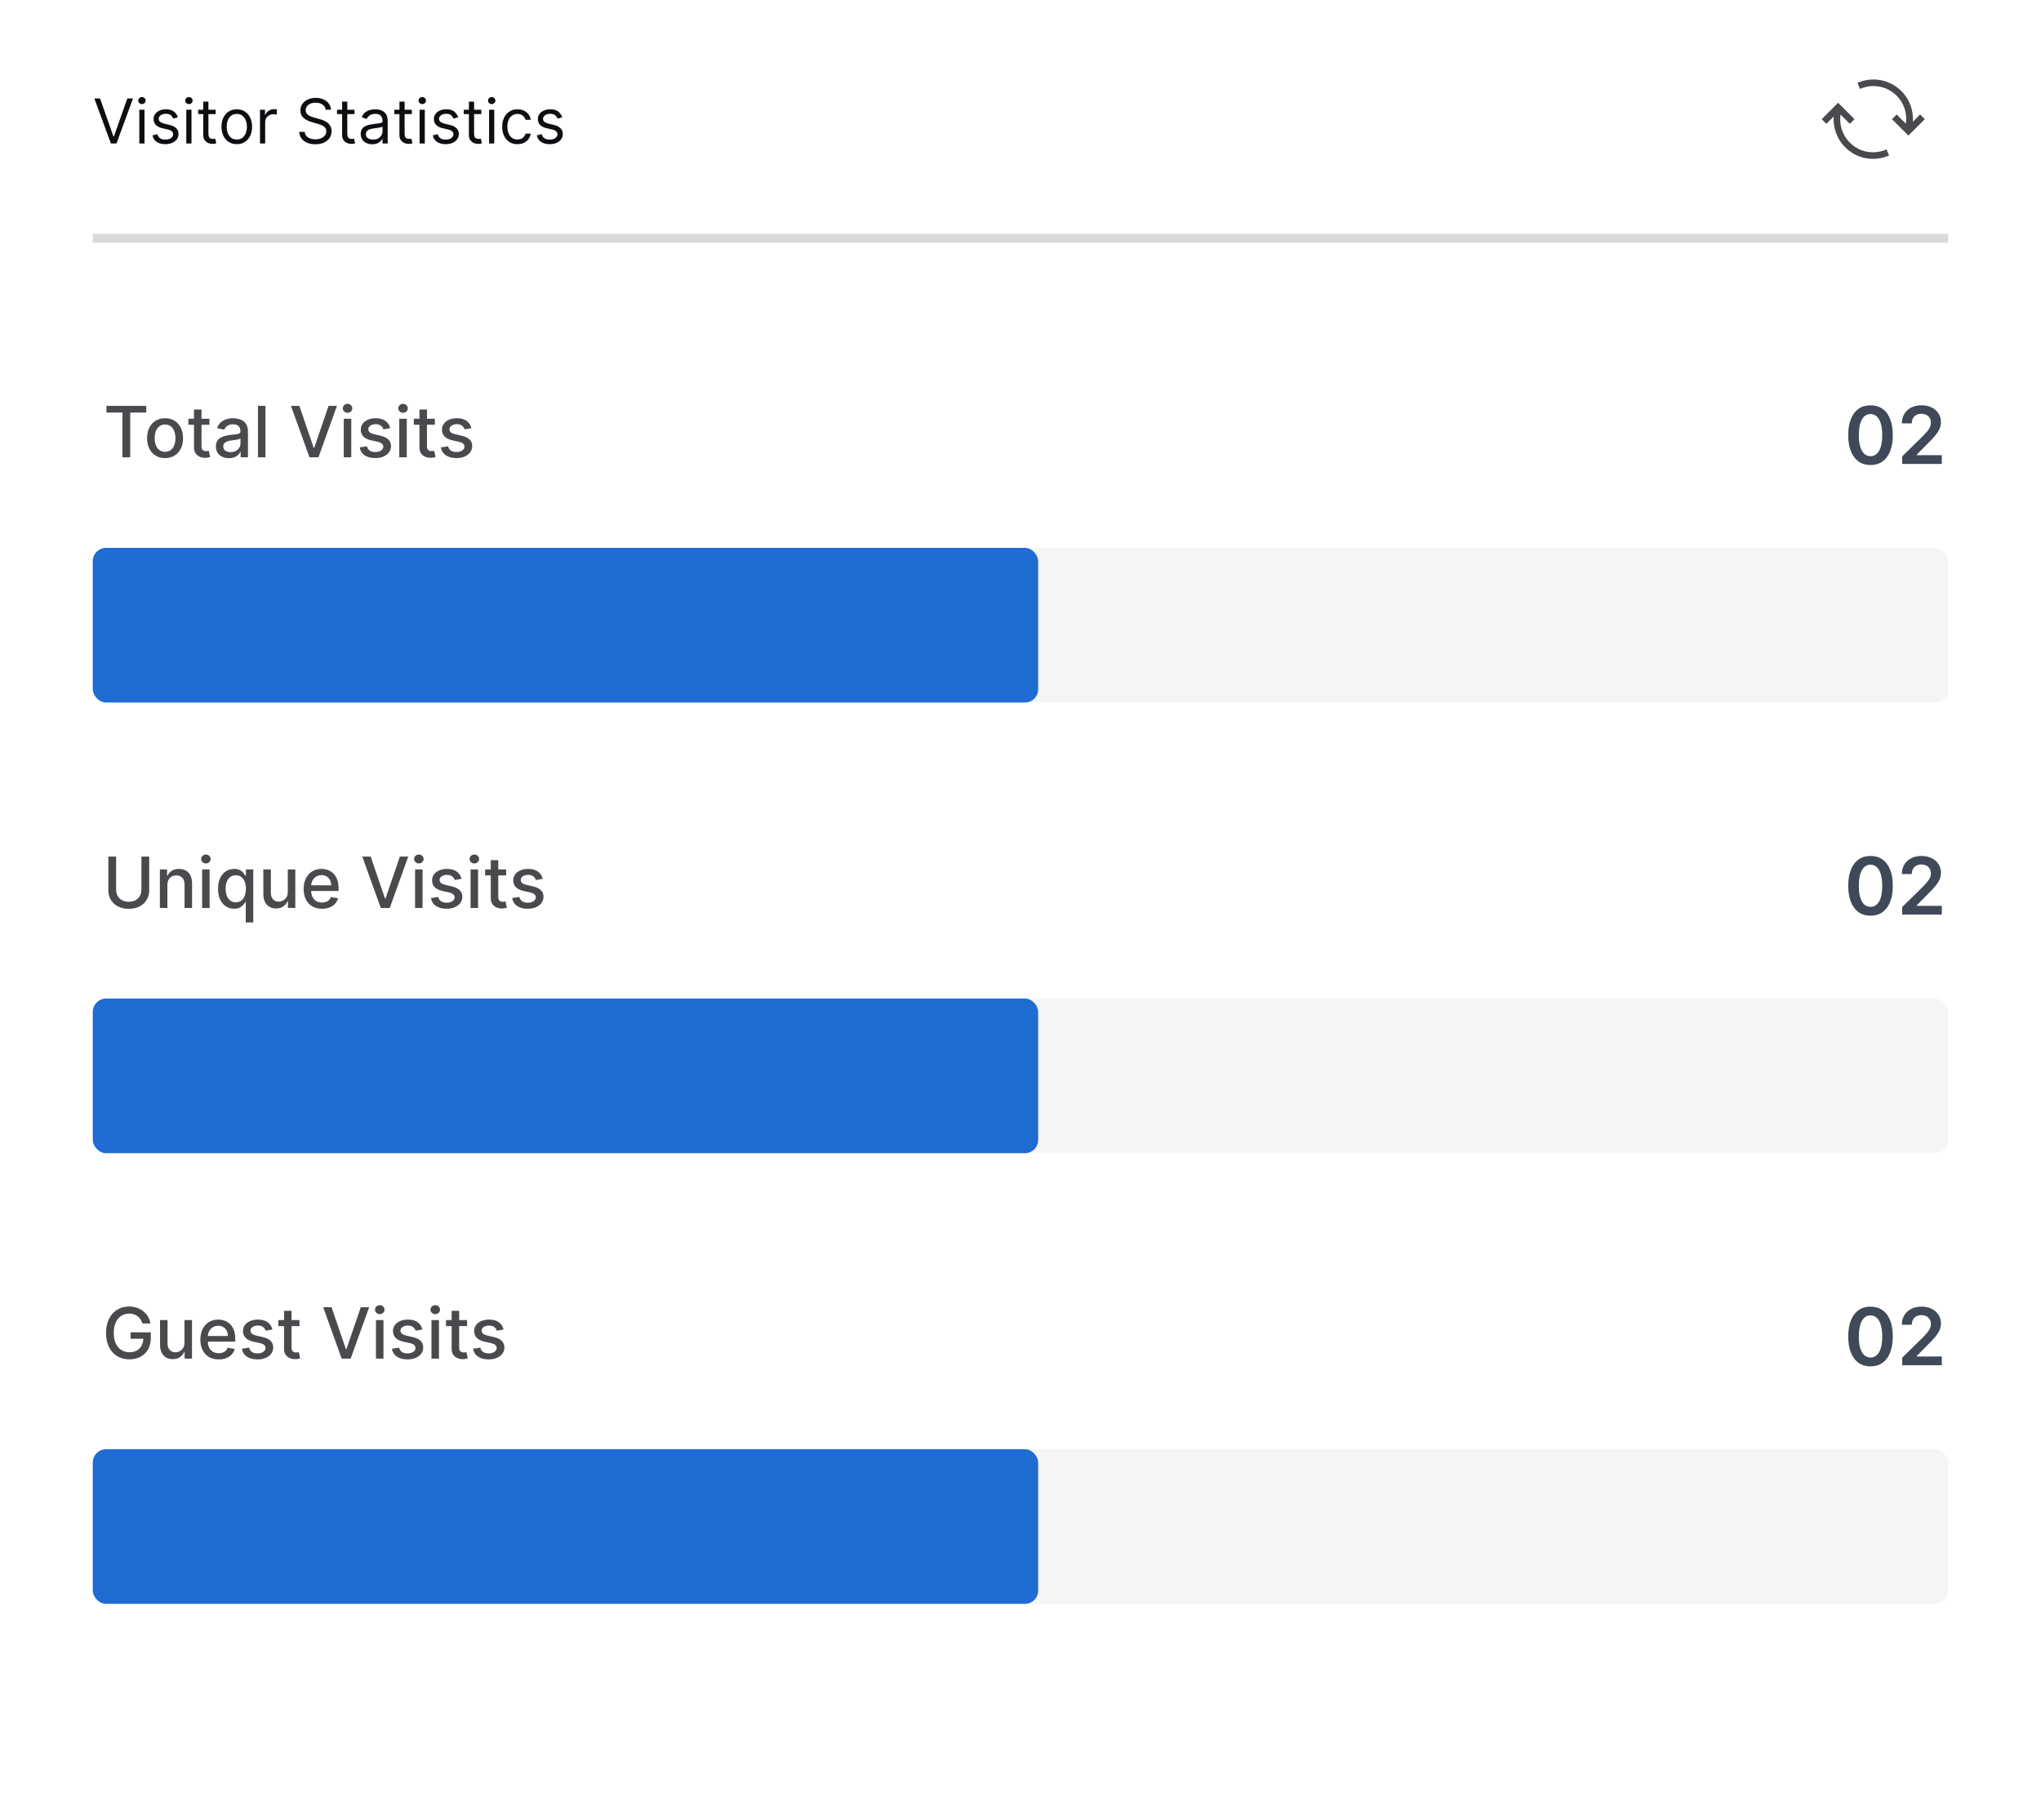
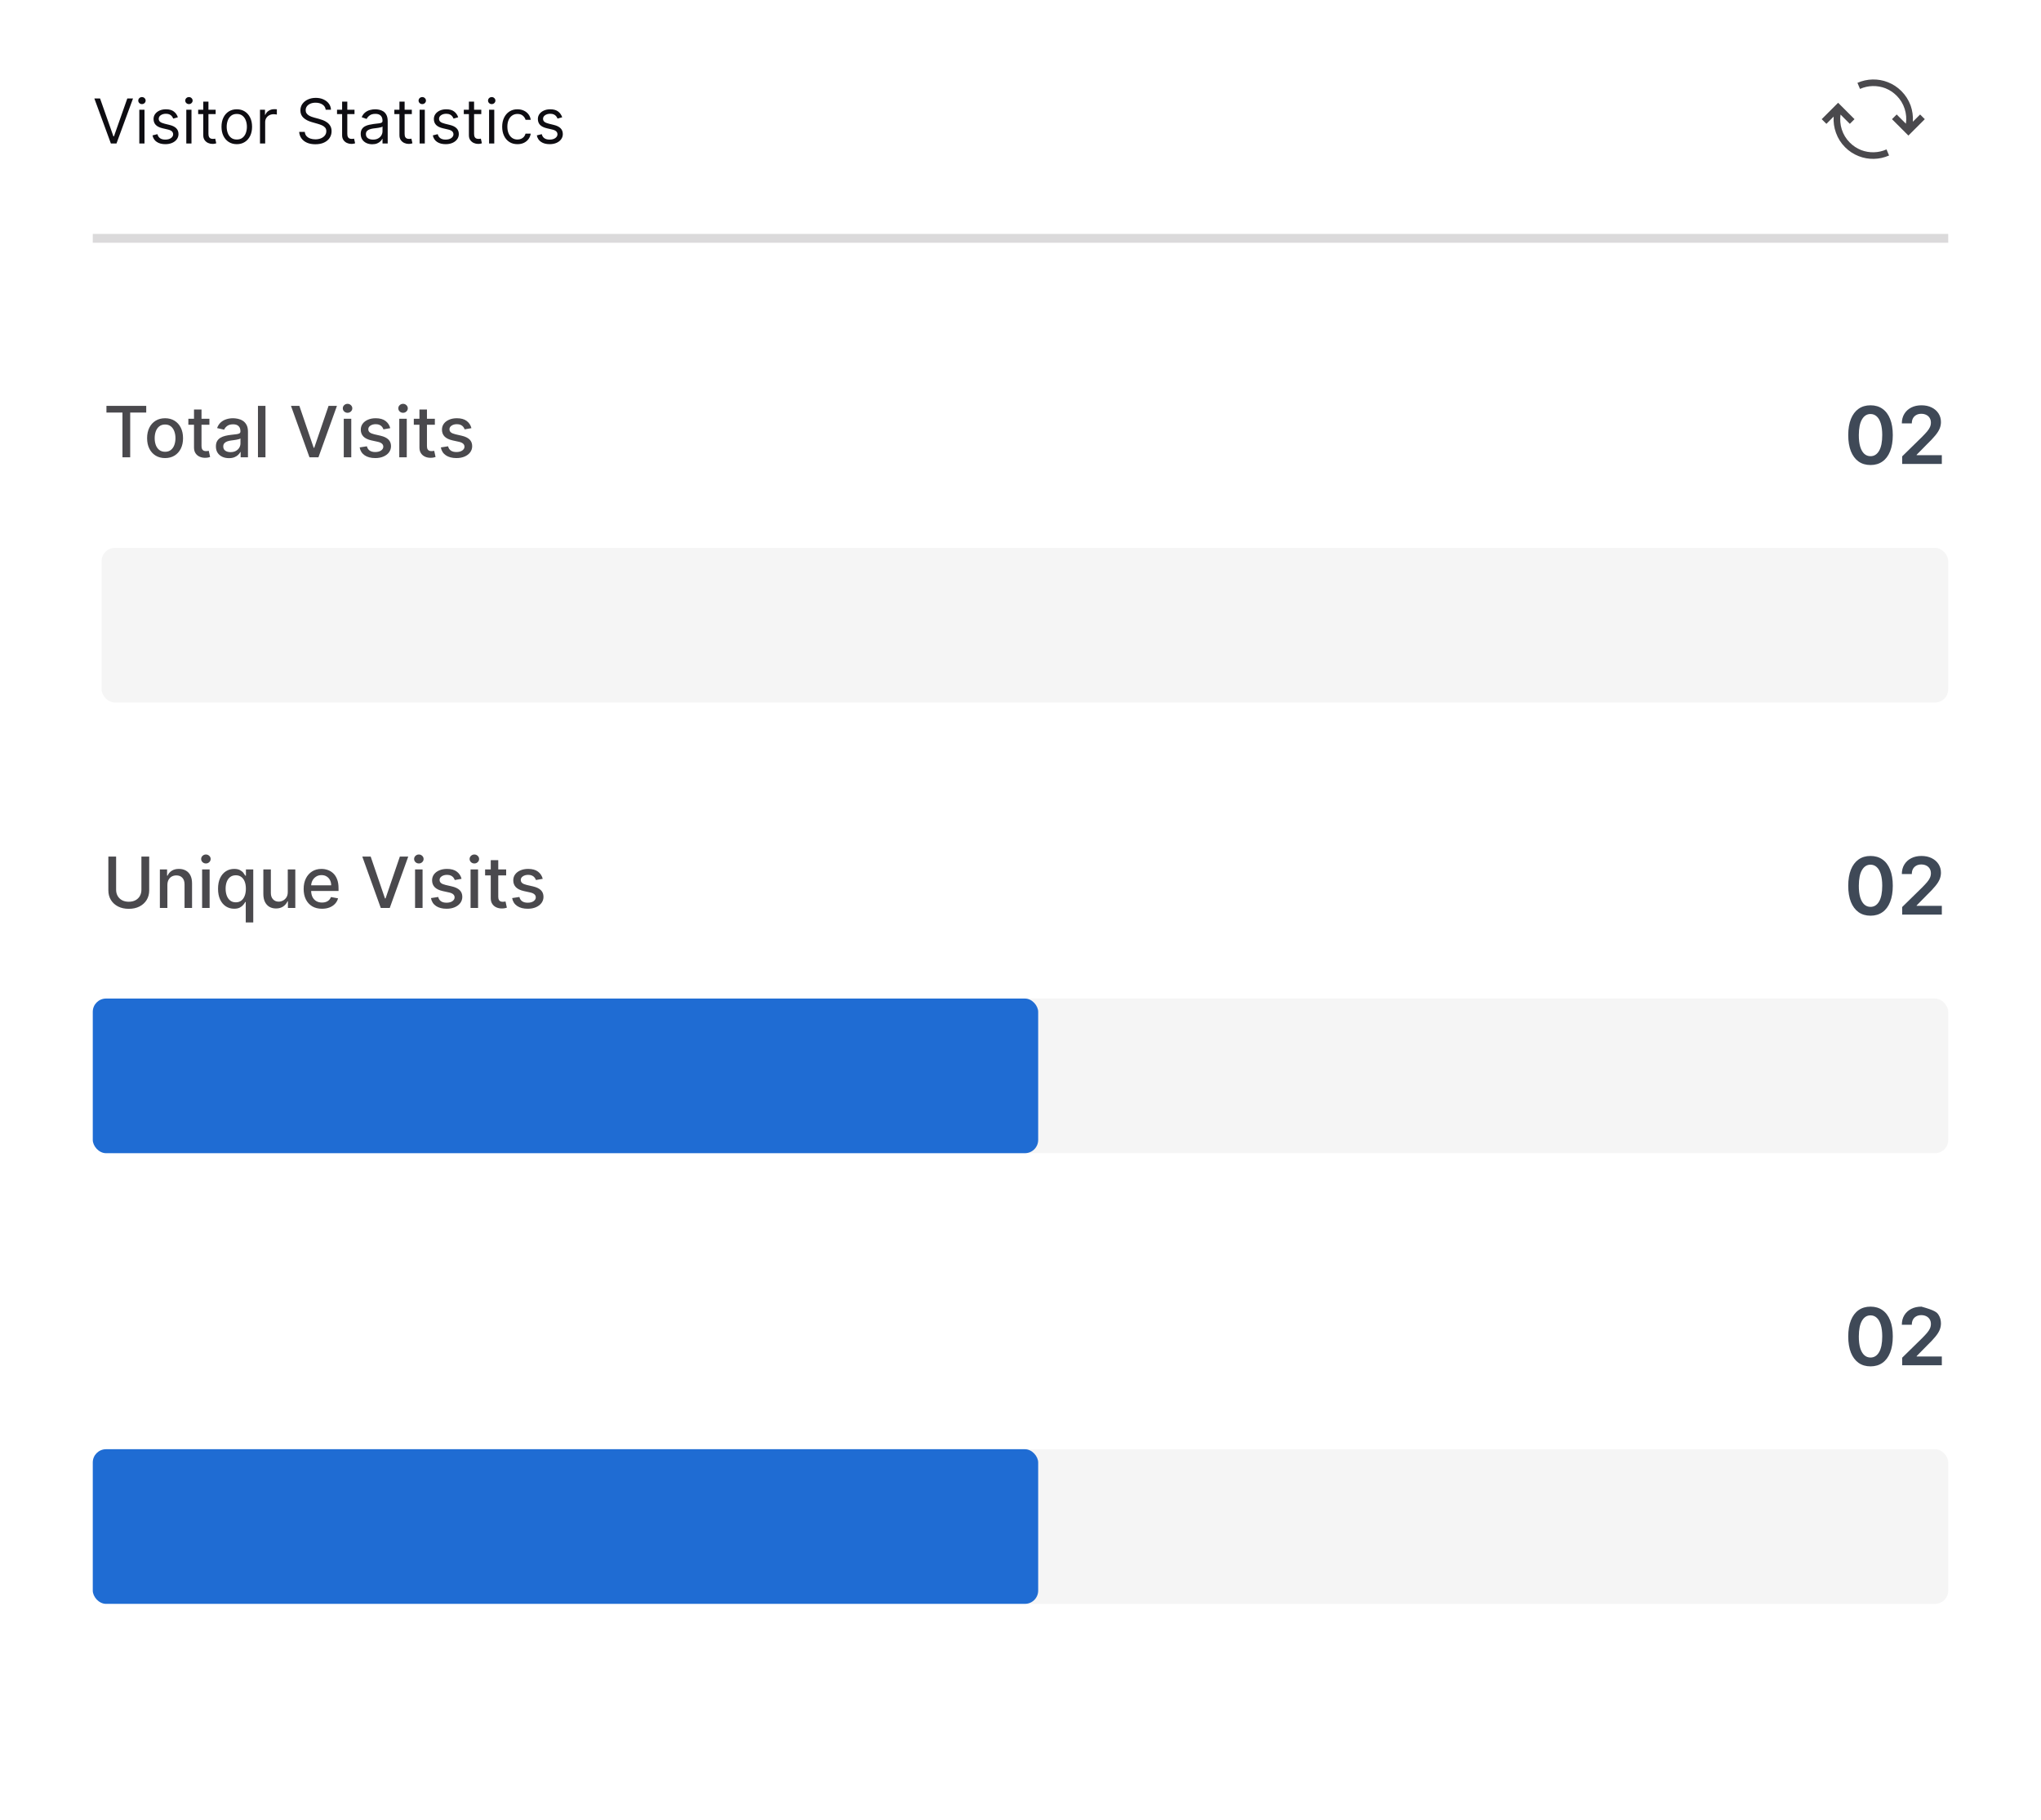
<svg xmlns="http://www.w3.org/2000/svg" width="462" height="412" viewBox="0 0 462 412" fill="none">
-   <rect width="462" height="412" fill="white" />
  <path d="M441 52.941H21V54.941H441V52.941Z" fill="#DBDADB" mask="url(#path-2-inside-1_505_5584)" />
  <path d="M22.651 22.289L25.673 30.86H25.793L28.815 22.289H30.108L26.369 32.471H25.097L21.358 22.289H22.651ZM31.535 32.471V24.834H32.708V32.471H31.535ZM32.131 23.561C31.903 23.561 31.706 23.484 31.54 23.328C31.377 23.172 31.296 22.985 31.296 22.766C31.296 22.547 31.377 22.36 31.54 22.204C31.706 22.049 31.903 21.971 32.131 21.971C32.36 21.971 32.556 22.049 32.718 22.204C32.884 22.36 32.967 22.547 32.967 22.766C32.967 22.985 32.884 23.172 32.718 23.328C32.556 23.484 32.36 23.561 32.131 23.561ZM40.266 26.544L39.212 26.843C39.146 26.667 39.048 26.496 38.919 26.331C38.793 26.162 38.621 26.022 38.402 25.913C38.183 25.804 37.903 25.749 37.562 25.749C37.094 25.749 36.705 25.857 36.393 26.072C36.085 26.284 35.931 26.554 35.931 26.883C35.931 27.174 36.037 27.404 36.249 27.574C36.461 27.743 36.793 27.884 37.243 27.996L38.377 28.275C39.06 28.44 39.569 28.694 39.903 29.035C40.238 29.373 40.405 29.809 40.405 30.343C40.405 30.78 40.279 31.171 40.028 31.516C39.779 31.861 39.431 32.133 38.983 32.331C38.536 32.53 38.016 32.63 37.422 32.63C36.644 32.63 35.999 32.461 35.489 32.123C34.978 31.785 34.655 31.291 34.519 30.641L35.633 30.363C35.739 30.774 35.939 31.082 36.234 31.287C36.532 31.493 36.922 31.596 37.403 31.596C37.949 31.596 38.384 31.48 38.705 31.248C39.03 31.012 39.192 30.73 39.192 30.402C39.192 30.137 39.099 29.915 38.914 29.736C38.728 29.554 38.443 29.418 38.059 29.328L36.786 29.03C36.087 28.864 35.573 28.608 35.245 28.26C34.92 27.908 34.758 27.469 34.758 26.942C34.758 26.511 34.879 26.13 35.121 25.799C35.366 25.467 35.699 25.207 36.12 25.018C36.544 24.829 37.025 24.735 37.562 24.735C38.317 24.735 38.911 24.901 39.341 25.232C39.776 25.563 40.084 26.001 40.266 26.544ZM42.172 32.471V24.834H43.345V32.471H42.172ZM42.768 23.561C42.539 23.561 42.342 23.484 42.176 23.328C42.014 23.172 41.933 22.985 41.933 22.766C41.933 22.547 42.014 22.36 42.176 22.204C42.342 22.049 42.539 21.971 42.768 21.971C42.997 21.971 43.192 22.049 43.355 22.204C43.52 22.36 43.603 22.547 43.603 22.766C43.603 22.985 43.52 23.172 43.355 23.328C43.192 23.484 42.997 23.561 42.768 23.561ZM48.815 24.834V25.828H44.857V24.834H48.815ZM46.011 23.005H47.184V30.283C47.184 30.614 47.232 30.863 47.328 31.029C47.428 31.191 47.554 31.301 47.706 31.357C47.862 31.41 48.026 31.436 48.198 31.436C48.328 31.436 48.434 31.43 48.517 31.417C48.599 31.4 48.666 31.387 48.715 31.377L48.954 32.431C48.874 32.461 48.763 32.49 48.621 32.52C48.478 32.553 48.298 32.57 48.079 32.57C47.748 32.57 47.423 32.499 47.105 32.356C46.79 32.214 46.528 31.997 46.319 31.705C46.114 31.413 46.011 31.045 46.011 30.601V23.005ZM53.6 32.63C52.911 32.63 52.306 32.466 51.785 32.138C51.268 31.809 50.864 31.35 50.572 30.76C50.284 30.17 50.14 29.481 50.14 28.692C50.14 27.897 50.284 27.202 50.572 26.609C50.864 26.016 51.268 25.555 51.785 25.227C52.306 24.899 52.911 24.735 53.6 24.735C54.289 24.735 54.893 24.899 55.41 25.227C55.93 25.555 56.334 26.016 56.623 26.609C56.914 27.202 57.06 27.897 57.06 28.692C57.06 29.481 56.914 30.17 56.623 30.76C56.334 31.35 55.93 31.809 55.41 32.138C54.893 32.466 54.289 32.63 53.6 32.63ZM53.6 31.576C54.124 31.576 54.554 31.442 54.893 31.173C55.231 30.904 55.481 30.552 55.643 30.114C55.806 29.677 55.887 29.203 55.887 28.692C55.887 28.182 55.806 27.706 55.643 27.265C55.481 26.825 55.231 26.468 54.893 26.196C54.554 25.925 54.124 25.789 53.6 25.789C53.076 25.789 52.645 25.925 52.307 26.196C51.969 26.468 51.719 26.825 51.557 27.265C51.394 27.706 51.313 28.182 51.313 28.692C51.313 29.203 51.394 29.677 51.557 30.114C51.719 30.552 51.969 30.904 52.307 31.173C52.645 31.442 53.076 31.576 53.6 31.576ZM58.851 32.471V24.834H59.985V25.988H60.064C60.203 25.61 60.455 25.303 60.82 25.068C61.184 24.833 61.596 24.715 62.053 24.715C62.139 24.715 62.247 24.717 62.376 24.72C62.505 24.723 62.603 24.728 62.669 24.735V25.928C62.63 25.918 62.538 25.903 62.396 25.883C62.257 25.86 62.109 25.848 61.953 25.848C61.582 25.848 61.251 25.926 60.959 26.082C60.671 26.235 60.442 26.447 60.273 26.718C60.107 26.987 60.025 27.294 60.025 27.638V32.471H58.851ZM73.725 24.834C73.665 24.33 73.423 23.939 72.999 23.661C72.575 23.383 72.055 23.243 71.438 23.243C70.987 23.243 70.593 23.316 70.255 23.462C69.92 23.608 69.658 23.808 69.469 24.064C69.284 24.319 69.191 24.609 69.191 24.934C69.191 25.205 69.255 25.439 69.385 25.635C69.517 25.827 69.686 25.988 69.892 26.117C70.097 26.243 70.313 26.347 70.538 26.43C70.764 26.51 70.971 26.574 71.16 26.624L72.194 26.902C72.459 26.972 72.754 27.068 73.079 27.191C73.407 27.313 73.72 27.481 74.018 27.693C74.32 27.902 74.569 28.17 74.764 28.498C74.96 28.826 75.057 29.229 75.057 29.706C75.057 30.257 74.913 30.754 74.625 31.198C74.34 31.642 73.922 31.995 73.372 32.257C72.825 32.519 72.161 32.65 71.378 32.65C70.649 32.65 70.018 32.532 69.484 32.297C68.954 32.061 68.536 31.733 68.231 31.312C67.93 30.891 67.759 30.402 67.719 29.846H68.992C69.025 30.23 69.154 30.548 69.38 30.8C69.609 31.049 69.897 31.234 70.245 31.357C70.596 31.476 70.974 31.536 71.378 31.536C71.849 31.536 72.272 31.46 72.646 31.307C73.021 31.151 73.317 30.936 73.536 30.661C73.755 30.383 73.864 30.058 73.864 29.686C73.864 29.348 73.77 29.073 73.581 28.861C73.392 28.649 73.143 28.477 72.835 28.344C72.527 28.212 72.194 28.096 71.836 27.996L70.583 27.638C69.787 27.41 69.158 27.083 68.694 26.659C68.23 26.235 67.998 25.679 67.998 24.993C67.998 24.423 68.152 23.926 68.46 23.502C68.772 23.074 69.189 22.743 69.713 22.508C70.24 22.269 70.828 22.15 71.478 22.15C72.134 22.15 72.717 22.267 73.228 22.503C73.738 22.735 74.143 23.053 74.441 23.457C74.743 23.861 74.902 24.32 74.918 24.834H73.725ZM80.246 24.834V25.828H76.289V24.834H80.246ZM77.442 23.005H78.616V30.283C78.616 30.614 78.664 30.863 78.76 31.029C78.859 31.191 78.985 31.301 79.138 31.357C79.294 31.41 79.458 31.436 79.63 31.436C79.759 31.436 79.865 31.43 79.948 31.417C80.031 31.4 80.097 31.387 80.147 31.377L80.386 32.431C80.306 32.461 80.195 32.49 80.053 32.52C79.91 32.553 79.729 32.57 79.511 32.57C79.179 32.57 78.854 32.499 78.536 32.356C78.221 32.214 77.96 31.997 77.751 31.705C77.545 31.413 77.442 31.045 77.442 30.601V23.005ZM84.258 32.65C83.775 32.65 83.335 32.558 82.941 32.376C82.547 32.191 82.233 31.924 82.001 31.576C81.769 31.224 81.653 30.8 81.653 30.303C81.653 29.866 81.74 29.511 81.912 29.239C82.084 28.964 82.315 28.748 82.603 28.593C82.891 28.437 83.21 28.321 83.558 28.245C83.909 28.165 84.262 28.102 84.617 28.056C85.081 27.996 85.457 27.951 85.745 27.922C86.037 27.888 86.249 27.834 86.381 27.758C86.517 27.681 86.585 27.549 86.585 27.36V27.32C86.585 26.829 86.451 26.448 86.183 26.177C85.917 25.905 85.515 25.769 84.974 25.769C84.414 25.769 83.975 25.892 83.657 26.137C83.339 26.382 83.115 26.644 82.986 26.922L81.872 26.525C82.071 26.061 82.336 25.699 82.668 25.441C83.002 25.179 83.367 24.997 83.761 24.894C84.159 24.788 84.55 24.735 84.935 24.735C85.18 24.735 85.462 24.765 85.78 24.824C86.101 24.881 86.411 24.998 86.71 25.177C87.011 25.356 87.261 25.626 87.46 25.988C87.659 26.349 87.758 26.833 87.758 27.439V32.471H86.585V31.436H86.526C86.446 31.602 86.313 31.779 86.128 31.968C85.942 32.157 85.695 32.318 85.387 32.451C85.079 32.583 84.703 32.65 84.258 32.65ZM84.438 31.596C84.901 31.596 85.293 31.504 85.611 31.322C85.932 31.14 86.174 30.904 86.337 30.616C86.502 30.328 86.585 30.025 86.585 29.706V28.633C86.535 28.692 86.426 28.747 86.257 28.797C86.091 28.843 85.899 28.884 85.68 28.921C85.465 28.954 85.254 28.984 85.049 29.01C84.847 29.034 84.683 29.053 84.557 29.07C84.252 29.11 83.967 29.174 83.702 29.264C83.44 29.35 83.228 29.481 83.065 29.657C82.906 29.829 82.827 30.064 82.827 30.363C82.827 30.77 82.978 31.078 83.279 31.287C83.584 31.493 83.97 31.596 84.438 31.596ZM93.221 24.834V25.828H89.264V24.834H93.221ZM90.417 23.005H91.59V30.283C91.59 30.614 91.638 30.863 91.735 31.029C91.834 31.191 91.96 31.301 92.112 31.357C92.268 31.41 92.432 31.436 92.605 31.436C92.734 31.436 92.84 31.43 92.923 31.417C93.006 31.4 93.072 31.387 93.122 31.377L93.36 32.431C93.281 32.461 93.17 32.49 93.027 32.52C92.885 32.553 92.704 32.57 92.485 32.57C92.154 32.57 91.829 32.499 91.511 32.356C91.196 32.214 90.934 31.997 90.725 31.705C90.52 31.413 90.417 31.045 90.417 30.601V23.005ZM94.986 32.471V24.834H96.159V32.471H94.986ZM95.583 23.561C95.354 23.561 95.157 23.484 94.991 23.328C94.829 23.172 94.747 22.985 94.747 22.766C94.747 22.547 94.829 22.36 94.991 22.204C95.157 22.049 95.354 21.971 95.583 21.971C95.811 21.971 96.007 22.049 96.169 22.204C96.335 22.36 96.418 22.547 96.418 22.766C96.418 22.985 96.335 23.172 96.169 23.328C96.007 23.484 95.811 23.561 95.583 23.561ZM103.717 26.544L102.663 26.843C102.597 26.667 102.499 26.496 102.37 26.331C102.244 26.162 102.072 26.022 101.853 25.913C101.634 25.804 101.354 25.749 101.013 25.749C100.545 25.749 100.156 25.857 99.844 26.072C99.536 26.284 99.382 26.554 99.382 26.883C99.382 27.174 99.488 27.404 99.7 27.574C99.912 27.743 100.244 27.884 100.695 27.996L101.828 28.275C102.511 28.44 103.02 28.694 103.354 29.035C103.689 29.373 103.857 29.809 103.857 30.343C103.857 30.78 103.731 31.171 103.479 31.516C103.23 31.861 102.882 32.133 102.435 32.331C101.987 32.53 101.467 32.63 100.874 32.63C100.095 32.63 99.45 32.461 98.94 32.123C98.429 31.785 98.106 31.291 97.97 30.641L99.084 30.363C99.19 30.774 99.39 31.082 99.685 31.287C99.984 31.493 100.373 31.596 100.854 31.596C101.401 31.596 101.835 31.48 102.156 31.248C102.481 31.012 102.643 30.73 102.643 30.402C102.643 30.137 102.551 29.915 102.365 29.736C102.179 29.554 101.894 29.418 101.51 29.328L100.237 29.03C99.538 28.864 99.024 28.608 98.696 28.26C98.371 27.908 98.209 27.469 98.209 26.942C98.209 26.511 98.33 26.13 98.572 25.799C98.817 25.467 99.15 25.207 99.571 25.018C99.995 24.829 100.476 24.735 101.013 24.735C101.768 24.735 102.362 24.901 102.793 25.232C103.227 25.563 103.535 26.001 103.717 26.544ZM108.944 24.834V25.828H104.986V24.834H108.944ZM106.14 23.005H107.313V30.283C107.313 30.614 107.361 30.863 107.457 31.029C107.557 31.191 107.683 31.301 107.835 31.357C107.991 31.41 108.155 31.436 108.327 31.436C108.456 31.436 108.563 31.43 108.645 31.417C108.728 31.4 108.795 31.387 108.844 31.377L109.083 32.431C109.003 32.461 108.892 32.49 108.75 32.52C108.607 32.553 108.427 32.57 108.208 32.57C107.876 32.57 107.552 32.499 107.233 32.356C106.919 32.214 106.657 31.997 106.448 31.705C106.242 31.413 106.14 31.045 106.14 30.601V23.005ZM110.709 32.471V24.834H111.882V32.471H110.709ZM111.305 23.561C111.077 23.561 110.879 23.484 110.714 23.328C110.551 23.172 110.47 22.985 110.47 22.766C110.47 22.547 110.551 22.36 110.714 22.204C110.879 22.049 111.077 21.971 111.305 21.971C111.534 21.971 111.729 22.049 111.892 22.204C112.058 22.36 112.14 22.547 112.14 22.766C112.14 22.985 112.058 23.172 111.892 23.328C111.729 23.484 111.534 23.561 111.305 23.561ZM117.133 32.63C116.417 32.63 115.801 32.461 115.284 32.123C114.767 31.785 114.369 31.319 114.091 30.726C113.812 30.132 113.673 29.454 113.673 28.692C113.673 27.917 113.815 27.232 114.1 26.639C114.389 26.042 114.79 25.577 115.304 25.242C115.821 24.904 116.424 24.735 117.113 24.735C117.65 24.735 118.134 24.834 118.565 25.033C118.996 25.232 119.349 25.51 119.624 25.868C119.899 26.226 120.07 26.644 120.136 27.121H118.963C118.873 26.773 118.674 26.465 118.366 26.196C118.061 25.925 117.65 25.789 117.133 25.789C116.676 25.789 116.275 25.908 115.93 26.147C115.589 26.382 115.322 26.715 115.13 27.146C114.941 27.574 114.846 28.076 114.846 28.652C114.846 29.242 114.939 29.756 115.125 30.194C115.314 30.631 115.579 30.971 115.92 31.213C116.265 31.455 116.669 31.576 117.133 31.576C117.438 31.576 117.715 31.523 117.963 31.417C118.212 31.311 118.422 31.158 118.595 30.959C118.767 30.76 118.89 30.522 118.963 30.243H120.136C120.07 30.694 119.906 31.1 119.644 31.461C119.385 31.819 119.042 32.104 118.615 32.316C118.19 32.525 117.697 32.63 117.133 32.63ZM127.26 26.544L126.206 26.843C126.14 26.667 126.042 26.496 125.913 26.331C125.787 26.162 125.615 26.022 125.396 25.913C125.177 25.804 124.897 25.749 124.556 25.749C124.088 25.749 123.699 25.857 123.387 26.072C123.079 26.284 122.925 26.554 122.925 26.883C122.925 27.174 123.031 27.404 123.243 27.574C123.455 27.743 123.787 27.884 124.238 27.996L125.371 28.275C126.054 28.44 126.563 28.694 126.897 29.035C127.232 29.373 127.4 29.809 127.4 30.343C127.4 30.78 127.274 31.171 127.022 31.516C126.773 31.861 126.425 32.133 125.978 32.331C125.53 32.53 125.01 32.63 124.417 32.63C123.638 32.63 122.993 32.461 122.483 32.123C121.972 31.785 121.649 31.291 121.513 30.641L122.627 30.363C122.733 30.774 122.933 31.082 123.228 31.287C123.527 31.493 123.916 31.596 124.397 31.596C124.944 31.596 125.378 31.48 125.699 31.248C126.024 31.012 126.186 30.73 126.186 30.402C126.186 30.137 126.094 29.915 125.908 29.736C125.722 29.554 125.437 29.418 125.053 29.328L123.78 29.03C123.081 28.864 122.567 28.608 122.239 28.26C121.914 27.908 121.752 27.469 121.752 26.942C121.752 26.511 121.873 26.13 122.115 25.799C122.36 25.467 122.693 25.207 123.114 25.018C123.538 24.829 124.019 24.735 124.556 24.735C125.311 24.735 125.905 24.901 126.336 25.232C126.77 25.563 127.078 26.001 127.26 26.544Z" fill="#0E0D12" />
  <path d="M430.393 20.607C429.509 19.723 428.487 19.054 427.327 18.601C426.233 18.17 425.09 17.966 423.897 17.988C422.703 18.01 421.554 18.264 420.45 18.75L421.03 20.126C421.947 19.717 422.902 19.502 423.897 19.48C424.891 19.458 425.852 19.623 426.78 19.977C427.742 20.363 428.592 20.927 429.333 21.667C430.172 22.507 430.774 23.496 431.139 24.634C431.493 25.739 431.587 26.86 431.421 27.998L429.333 25.91L428.272 26.971L431.984 30.683L435.697 26.971L434.636 25.91L432.995 27.551C433.073 26.28 432.901 25.048 432.481 23.855C432.017 22.617 431.321 21.535 430.393 20.607ZM427.029 33.815C426.112 34.224 425.156 34.439 424.162 34.462C423.168 34.484 422.206 34.318 421.278 33.964C420.317 33.578 419.466 33.014 418.726 32.274C417.875 31.423 417.268 30.429 416.903 29.291C416.56 28.197 416.467 27.076 416.621 25.927L418.726 28.031L419.787 26.971L416.074 23.258L412.362 26.971L413.423 28.031L415.063 26.39C414.986 27.661 415.163 28.887 415.594 30.07C416.036 31.307 416.726 32.395 417.665 33.334C418.549 34.218 419.571 34.887 420.731 35.34C421.825 35.771 422.969 35.975 424.162 35.953C425.355 35.931 426.504 35.677 427.609 35.191L427.029 33.815Z" fill="#4A494D" />
  <rect x="23" y="124" width="418" height="35" rx="3" fill="#F5F5F5" />
-   <rect x="21" y="124" width="214" height="35" rx="3" fill="#1F6CD3" />
  <path d="M24.095 93.375V91.864H33.101V93.375H29.47V103.5H27.72V93.375H24.095ZM37.365 103.676C36.547 103.676 35.833 103.489 35.223 103.114C34.613 102.739 34.14 102.214 33.803 101.54C33.465 100.866 33.297 100.078 33.297 99.176C33.297 98.271 33.465 97.479 33.803 96.801C34.14 96.123 34.613 95.597 35.223 95.222C35.833 94.847 36.547 94.659 37.365 94.659C38.183 94.659 38.897 94.847 39.507 95.222C40.117 95.597 40.59 96.123 40.928 96.801C41.265 97.479 41.433 98.271 41.433 99.176C41.433 100.078 41.265 100.866 40.928 101.54C40.59 102.214 40.117 102.739 39.507 103.114C38.897 103.489 38.183 103.676 37.365 103.676ZM37.371 102.25C37.901 102.25 38.34 102.11 38.689 101.83C39.037 101.549 39.295 101.176 39.462 100.71C39.632 100.244 39.717 99.731 39.717 99.171C39.717 98.614 39.632 98.102 39.462 97.636C39.295 97.167 39.037 96.79 38.689 96.506C38.34 96.222 37.901 96.079 37.371 96.079C36.837 96.079 36.394 96.222 36.041 96.506C35.693 96.79 35.433 97.167 35.263 97.636C35.096 98.102 35.013 98.614 35.013 99.171C35.013 99.731 35.096 100.244 35.263 100.71C35.433 101.176 35.693 101.549 36.041 101.83C36.394 102.11 36.837 102.25 37.371 102.25ZM47.403 94.773V96.136H42.636V94.773H47.403ZM43.915 92.682H45.614V100.938C45.614 101.267 45.663 101.515 45.761 101.682C45.86 101.845 45.987 101.956 46.142 102.017C46.301 102.074 46.474 102.102 46.659 102.102C46.795 102.102 46.915 102.093 47.017 102.074C47.119 102.055 47.199 102.04 47.256 102.028L47.562 103.432C47.464 103.47 47.324 103.508 47.142 103.545C46.96 103.587 46.733 103.61 46.46 103.614C46.013 103.621 45.597 103.542 45.21 103.375C44.824 103.208 44.511 102.951 44.273 102.602C44.034 102.254 43.915 101.816 43.915 101.29V92.682ZM51.822 103.693C51.269 103.693 50.769 103.591 50.322 103.386C49.876 103.178 49.521 102.877 49.26 102.483C49.002 102.089 48.874 101.606 48.874 101.034C48.874 100.542 48.968 100.136 49.158 99.818C49.347 99.5 49.603 99.248 49.925 99.062C50.247 98.877 50.606 98.737 51.004 98.642C51.402 98.547 51.807 98.475 52.22 98.426C52.743 98.365 53.167 98.316 53.493 98.278C53.819 98.237 54.055 98.171 54.203 98.079C54.351 97.989 54.425 97.841 54.425 97.636V97.597C54.425 97.1 54.285 96.716 54.004 96.443C53.728 96.171 53.315 96.034 52.766 96.034C52.194 96.034 51.743 96.161 51.413 96.415C51.088 96.665 50.862 96.943 50.737 97.25L49.141 96.886C49.33 96.356 49.606 95.928 49.97 95.602C50.338 95.273 50.76 95.034 51.237 94.886C51.715 94.735 52.216 94.659 52.743 94.659C53.091 94.659 53.461 94.701 53.851 94.784C54.245 94.864 54.612 95.011 54.953 95.227C55.298 95.443 55.58 95.752 55.8 96.153C56.019 96.551 56.129 97.068 56.129 97.704V103.5H54.47V102.307H54.402C54.292 102.527 54.127 102.742 53.908 102.955C53.688 103.167 53.406 103.343 53.061 103.483C52.716 103.623 52.303 103.693 51.822 103.693ZM52.192 102.33C52.661 102.33 53.063 102.237 53.396 102.051C53.733 101.866 53.989 101.623 54.163 101.324C54.341 101.021 54.43 100.697 54.43 100.352V99.227C54.37 99.288 54.252 99.345 54.078 99.398C53.908 99.447 53.713 99.49 53.493 99.528C53.273 99.562 53.059 99.595 52.851 99.625C52.642 99.651 52.468 99.674 52.328 99.693C51.999 99.735 51.697 99.805 51.425 99.903C51.156 100.002 50.94 100.144 50.777 100.33C50.618 100.511 50.538 100.754 50.538 101.057C50.538 101.477 50.694 101.795 51.004 102.011C51.315 102.223 51.711 102.33 52.192 102.33ZM60.091 91.864V103.5H58.392V91.864H60.091ZM67.764 91.864L71.003 101.341H71.133L74.372 91.864H76.27L72.082 103.5H70.054L65.867 91.864H67.764ZM77.814 103.5V94.773H79.513V103.5H77.814ZM78.672 93.426C78.376 93.426 78.123 93.328 77.91 93.131C77.702 92.93 77.598 92.691 77.598 92.415C77.598 92.135 77.702 91.896 77.91 91.699C78.123 91.498 78.376 91.398 78.672 91.398C78.967 91.398 79.219 91.498 79.428 91.699C79.64 91.896 79.746 92.135 79.746 92.415C79.746 92.691 79.64 92.93 79.428 93.131C79.219 93.328 78.967 93.426 78.672 93.426ZM88.338 96.903L86.798 97.176C86.734 96.979 86.632 96.792 86.492 96.614C86.355 96.436 86.169 96.29 85.935 96.176C85.7 96.062 85.406 96.006 85.054 96.006C84.573 96.006 84.171 96.114 83.849 96.329C83.528 96.542 83.367 96.816 83.367 97.153C83.367 97.445 83.474 97.68 83.69 97.858C83.906 98.036 84.255 98.182 84.736 98.296L86.122 98.614C86.925 98.799 87.524 99.085 87.918 99.472C88.312 99.858 88.508 100.36 88.508 100.977C88.508 101.5 88.357 101.966 88.054 102.375C87.755 102.78 87.336 103.098 86.798 103.33C86.264 103.561 85.645 103.676 84.94 103.676C83.963 103.676 83.166 103.468 82.548 103.051C81.931 102.631 81.552 102.034 81.412 101.261L83.054 101.011C83.156 101.439 83.367 101.763 83.685 101.983C84.003 102.199 84.418 102.307 84.929 102.307C85.486 102.307 85.931 102.191 86.264 101.96C86.597 101.725 86.764 101.439 86.764 101.102C86.764 100.83 86.662 100.6 86.457 100.415C86.257 100.229 85.948 100.089 85.531 99.994L84.054 99.671C83.24 99.485 82.637 99.189 82.247 98.784C81.861 98.379 81.668 97.865 81.668 97.244C81.668 96.729 81.812 96.278 82.099 95.892C82.387 95.506 82.785 95.204 83.293 94.989C83.8 94.769 84.382 94.659 85.037 94.659C85.98 94.659 86.722 94.864 87.264 95.273C87.806 95.678 88.164 96.222 88.338 96.903ZM90.376 103.5V94.773H92.075V103.5H90.376ZM91.234 93.426C90.939 93.426 90.685 93.328 90.473 93.131C90.265 92.93 90.16 92.691 90.16 92.415C90.16 92.135 90.265 91.896 90.473 91.699C90.685 91.498 90.939 91.398 91.234 91.398C91.53 91.398 91.782 91.498 91.99 91.699C92.202 91.896 92.308 92.135 92.308 92.415C92.308 92.691 92.202 92.93 91.99 93.131C91.782 93.328 91.53 93.426 91.234 93.426ZM98.435 94.773V96.136H93.668V94.773H98.435ZM94.946 92.682H96.645V100.938C96.645 101.267 96.694 101.515 96.793 101.682C96.891 101.845 97.018 101.956 97.173 102.017C97.332 102.074 97.505 102.102 97.69 102.102C97.827 102.102 97.946 102.093 98.048 102.074C98.151 102.055 98.23 102.04 98.287 102.028L98.594 103.432C98.495 103.47 98.355 103.508 98.173 103.545C97.992 103.587 97.764 103.61 97.492 103.614C97.044 103.621 96.628 103.542 96.242 103.375C95.855 103.208 95.543 102.951 95.304 102.602C95.065 102.254 94.946 101.816 94.946 101.29V92.682ZM106.713 96.903L105.173 97.176C105.109 96.979 105.007 96.792 104.866 96.614C104.73 96.436 104.545 96.29 104.31 96.176C104.075 96.062 103.781 96.006 103.429 96.006C102.948 96.006 102.546 96.114 102.224 96.329C101.902 96.542 101.741 96.816 101.741 97.153C101.741 97.445 101.849 97.68 102.065 97.858C102.281 98.036 102.63 98.182 103.111 98.296L104.497 98.614C105.3 98.799 105.899 99.085 106.293 99.472C106.687 99.858 106.884 100.36 106.884 100.977C106.884 101.5 106.732 101.966 106.429 102.375C106.13 102.78 105.711 103.098 105.173 103.33C104.639 103.561 104.02 103.676 103.315 103.676C102.338 103.676 101.541 103.468 100.923 103.051C100.306 102.631 99.927 102.034 99.787 101.261L101.429 101.011C101.531 101.439 101.741 101.763 102.06 101.983C102.378 102.199 102.793 102.307 103.304 102.307C103.861 102.307 104.306 102.191 104.639 101.96C104.973 101.725 105.139 101.439 105.139 101.102C105.139 100.83 105.037 100.6 104.832 100.415C104.632 100.229 104.323 100.089 103.906 99.994L102.429 99.671C101.615 99.485 101.012 99.189 100.622 98.784C100.236 98.379 100.043 97.865 100.043 97.244C100.043 96.729 100.187 96.278 100.474 95.892C100.762 95.506 101.16 95.204 101.668 94.989C102.175 94.769 102.757 94.659 103.412 94.659C104.355 94.659 105.098 94.864 105.639 95.273C106.181 95.678 106.539 96.222 106.713 96.903Z" fill="#4A494D" />
  <path d="M423.409 105.249C422.357 105.249 421.453 104.983 420.699 104.45C419.949 103.913 419.372 103.14 418.967 102.13C418.566 101.116 418.366 99.895 418.366 98.467C418.37 97.04 418.573 95.825 418.973 94.824C419.378 93.818 419.956 93.051 420.706 92.523C421.46 91.994 422.361 91.73 423.409 91.73C424.458 91.73 425.359 91.994 426.113 92.523C426.867 93.051 427.445 93.818 427.845 94.824C428.25 95.829 428.453 97.044 428.453 98.467C428.453 99.899 428.25 101.122 427.845 102.136C427.445 103.146 426.867 103.918 426.113 104.45C425.363 104.983 424.462 105.249 423.409 105.249ZM423.409 103.249C424.228 103.249 424.873 102.846 425.346 102.04C425.823 101.231 426.062 100.04 426.062 98.467C426.062 97.428 425.953 96.554 425.736 95.847C425.519 95.139 425.212 94.606 424.816 94.249C424.419 93.886 423.951 93.705 423.409 93.705C422.595 93.705 421.952 94.11 421.479 94.92C421.006 95.725 420.767 96.908 420.763 98.467C420.759 99.511 420.863 100.389 421.076 101.101C421.294 101.812 421.6 102.349 421.997 102.712C422.393 103.07 422.864 103.249 423.409 103.249ZM430.576 105V103.287L435.121 98.832C435.556 98.393 435.918 98.003 436.208 97.662C436.498 97.321 436.715 96.991 436.86 96.671C437.005 96.352 437.077 96.011 437.077 95.648C437.077 95.235 436.983 94.881 436.796 94.587C436.608 94.289 436.351 94.059 436.022 93.897C435.694 93.735 435.321 93.654 434.904 93.654C434.473 93.654 434.096 93.744 433.772 93.923C433.449 94.097 433.197 94.347 433.018 94.671C432.843 94.994 432.756 95.38 432.756 95.827H430.5C430.5 94.996 430.689 94.274 431.069 93.66C431.448 93.047 431.97 92.572 432.635 92.235C433.304 91.898 434.071 91.73 434.936 91.73C435.814 91.73 436.585 91.894 437.25 92.222C437.915 92.55 438.43 93 438.797 93.571C439.167 94.142 439.353 94.794 439.353 95.527C439.353 96.017 439.259 96.499 439.071 96.972C438.884 97.445 438.554 97.969 438.081 98.544C437.612 99.119 436.954 99.816 436.106 100.634L433.849 102.929V103.018H439.551V105H430.576Z" fill="#3F4957" />
  <rect x="23" y="226" width="418" height="35" rx="3" fill="#F5F5F5" />
  <rect x="21" y="226" width="214" height="35" rx="3" fill="#1F6CD3" />
  <path d="M32.011 193.864H33.773V201.517C33.773 202.331 33.581 203.053 33.199 203.682C32.816 204.307 32.278 204.799 31.585 205.159C30.892 205.515 30.079 205.693 29.148 205.693C28.22 205.693 27.409 205.515 26.716 205.159C26.023 204.799 25.485 204.307 25.102 203.682C24.72 203.053 24.528 202.331 24.528 201.517V193.864H26.284V201.375C26.284 201.902 26.4 202.369 26.631 202.778C26.866 203.188 27.197 203.509 27.625 203.744C28.053 203.975 28.561 204.091 29.148 204.091C29.739 204.091 30.248 203.975 30.676 203.744C31.108 203.509 31.438 203.188 31.665 202.778C31.896 202.369 32.011 201.902 32.011 201.375V193.864ZM37.888 200.318V205.5H36.189V196.773H37.82V198.193H37.928C38.128 197.731 38.443 197.36 38.871 197.08C39.303 196.799 39.846 196.659 40.501 196.659C41.096 196.659 41.617 196.784 42.064 197.034C42.511 197.28 42.858 197.648 43.104 198.136C43.35 198.625 43.473 199.229 43.473 199.949V205.5H41.774V200.153C41.774 199.521 41.609 199.027 41.28 198.67C40.95 198.311 40.498 198.131 39.922 198.131C39.528 198.131 39.178 198.216 38.871 198.386C38.568 198.557 38.327 198.807 38.149 199.136C37.975 199.462 37.888 199.856 37.888 200.318ZM45.751 205.5V196.773H47.45V205.5H45.751ZM46.609 195.426C46.314 195.426 46.06 195.328 45.848 195.131C45.64 194.93 45.535 194.691 45.535 194.415C45.535 194.134 45.64 193.896 45.848 193.699C46.06 193.498 46.314 193.398 46.609 193.398C46.905 193.398 47.157 193.498 47.365 193.699C47.577 193.896 47.683 194.134 47.683 194.415C47.683 194.691 47.577 194.93 47.365 195.131C47.157 195.328 46.905 195.426 46.609 195.426ZM55.628 208.773V204.142H55.526C55.423 204.328 55.276 204.54 55.082 204.778C54.893 205.017 54.632 205.225 54.298 205.403C53.965 205.581 53.533 205.67 53.003 205.67C52.298 205.67 51.669 205.491 51.117 205.131C50.567 204.767 50.135 204.25 49.821 203.58C49.51 202.905 49.355 202.097 49.355 201.153C49.355 200.21 49.512 199.403 49.827 198.733C50.145 198.062 50.581 197.549 51.133 197.193C51.687 196.837 52.313 196.659 53.014 196.659C53.556 196.659 53.992 196.75 54.321 196.932C54.654 197.11 54.912 197.318 55.094 197.557C55.279 197.795 55.423 198.006 55.526 198.188H55.668V196.773H57.327V208.773H55.628ZM53.378 204.222C53.867 204.222 54.279 204.093 54.617 203.835C54.957 203.574 55.215 203.212 55.389 202.75C55.567 202.288 55.656 201.75 55.656 201.136C55.656 200.53 55.569 200 55.395 199.545C55.221 199.091 54.965 198.737 54.628 198.483C54.291 198.229 53.874 198.102 53.378 198.102C52.867 198.102 52.44 198.235 52.099 198.5C51.758 198.765 51.501 199.127 51.327 199.585C51.156 200.044 51.071 200.561 51.071 201.136C51.071 201.72 51.158 202.244 51.332 202.71C51.507 203.176 51.764 203.545 52.105 203.818C52.45 204.087 52.874 204.222 53.378 204.222ZM65.139 201.881V196.773H66.844V205.5H65.173V203.989H65.082C64.882 204.455 64.56 204.843 64.117 205.153C63.677 205.46 63.13 205.614 62.474 205.614C61.914 205.614 61.418 205.491 60.986 205.244C60.558 204.994 60.221 204.625 59.974 204.136C59.732 203.648 59.611 203.044 59.611 202.324V196.773H61.31V202.119C61.31 202.714 61.474 203.187 61.804 203.54C62.133 203.892 62.562 204.068 63.088 204.068C63.406 204.068 63.722 203.989 64.037 203.83C64.355 203.67 64.618 203.43 64.827 203.108C65.039 202.786 65.143 202.377 65.139 201.881ZM72.888 205.676C72.028 205.676 71.287 205.492 70.666 205.125C70.049 204.754 69.572 204.233 69.234 203.562C68.901 202.888 68.734 202.098 68.734 201.193C68.734 200.299 68.901 199.511 69.234 198.83C69.572 198.148 70.041 197.616 70.644 197.233C71.249 196.85 71.958 196.659 72.769 196.659C73.261 196.659 73.738 196.741 74.2 196.903C74.662 197.066 75.077 197.322 75.445 197.67C75.812 198.019 76.102 198.472 76.314 199.028C76.526 199.581 76.632 200.254 76.632 201.045V201.648H69.695V200.375H74.967C74.967 199.928 74.876 199.532 74.695 199.188C74.513 198.839 74.257 198.564 73.928 198.364C73.602 198.163 73.219 198.062 72.78 198.062C72.303 198.062 71.886 198.18 71.53 198.415C71.178 198.646 70.905 198.949 70.712 199.324C70.522 199.695 70.428 200.098 70.428 200.534V201.528C70.428 202.112 70.53 202.608 70.734 203.017C70.943 203.426 71.233 203.739 71.604 203.955C71.975 204.167 72.409 204.273 72.905 204.273C73.227 204.273 73.52 204.227 73.785 204.136C74.051 204.042 74.28 203.902 74.473 203.716C74.666 203.53 74.814 203.301 74.916 203.028L76.524 203.318C76.395 203.792 76.164 204.206 75.831 204.562C75.501 204.915 75.087 205.189 74.587 205.386C74.09 205.58 73.524 205.676 72.888 205.676ZM83.905 193.864L87.144 203.341H87.274L90.513 193.864H92.41L88.223 205.5H86.195L82.007 193.864H83.905ZM93.954 205.5V196.773H95.653V205.5H93.954ZM94.812 195.426C94.517 195.426 94.263 195.328 94.051 195.131C93.843 194.93 93.739 194.691 93.739 194.415C93.739 194.134 93.843 193.896 94.051 193.699C94.263 193.498 94.517 193.398 94.812 193.398C95.108 193.398 95.36 193.498 95.568 193.699C95.78 193.896 95.886 194.134 95.886 194.415C95.886 194.691 95.78 194.93 95.568 195.131C95.36 195.328 95.108 195.426 94.812 195.426ZM104.479 198.903L102.939 199.176C102.875 198.979 102.772 198.792 102.632 198.614C102.496 198.436 102.31 198.29 102.075 198.176C101.84 198.062 101.547 198.006 101.195 198.006C100.714 198.006 100.312 198.114 99.99 198.33C99.668 198.542 99.507 198.816 99.507 199.153C99.507 199.445 99.615 199.68 99.831 199.858C100.047 200.036 100.395 200.182 100.876 200.295L102.263 200.614C103.066 200.799 103.664 201.085 104.058 201.472C104.452 201.858 104.649 202.36 104.649 202.977C104.649 203.5 104.498 203.966 104.195 204.375C103.895 204.78 103.477 205.098 102.939 205.33C102.405 205.561 101.786 205.676 101.081 205.676C100.104 205.676 99.306 205.468 98.689 205.051C98.072 204.631 97.693 204.034 97.553 203.261L99.195 203.011C99.297 203.439 99.507 203.763 99.825 203.983C100.143 204.199 100.558 204.307 101.07 204.307C101.626 204.307 102.071 204.191 102.405 203.96C102.738 203.725 102.905 203.439 102.905 203.102C102.905 202.83 102.803 202.6 102.598 202.415C102.397 202.229 102.089 202.089 101.672 201.994L100.195 201.67C99.38 201.485 98.778 201.189 98.388 200.784C98.001 200.379 97.808 199.866 97.808 199.244C97.808 198.729 97.952 198.278 98.24 197.892C98.528 197.506 98.926 197.205 99.433 196.989C99.941 196.769 100.522 196.659 101.178 196.659C102.121 196.659 102.863 196.864 103.405 197.273C103.946 197.678 104.304 198.222 104.479 198.903ZM106.517 205.5V196.773H108.216V205.5H106.517ZM107.375 195.426C107.08 195.426 106.826 195.328 106.614 195.131C106.405 194.93 106.301 194.691 106.301 194.415C106.301 194.134 106.405 193.896 106.614 193.699C106.826 193.498 107.08 193.398 107.375 193.398C107.67 193.398 107.922 193.498 108.131 193.699C108.343 193.896 108.449 194.134 108.449 194.415C108.449 194.691 108.343 194.93 108.131 195.131C107.922 195.328 107.67 195.426 107.375 195.426ZM114.575 196.773V198.136H109.808V196.773H114.575ZM111.087 194.682H112.786V202.938C112.786 203.267 112.835 203.515 112.933 203.682C113.032 203.845 113.159 203.956 113.314 204.017C113.473 204.074 113.645 204.102 113.831 204.102C113.967 204.102 114.087 204.093 114.189 204.074C114.291 204.055 114.371 204.04 114.428 204.028L114.734 205.432C114.636 205.47 114.496 205.508 114.314 205.545C114.132 205.587 113.905 205.61 113.632 205.614C113.185 205.621 112.768 205.542 112.382 205.375C111.996 205.208 111.683 204.951 111.445 204.602C111.206 204.254 111.087 203.816 111.087 203.29V194.682ZM122.854 198.903L121.314 199.176C121.25 198.979 121.147 198.792 121.007 198.614C120.871 198.436 120.685 198.29 120.45 198.176C120.215 198.062 119.922 198.006 119.57 198.006C119.089 198.006 118.687 198.114 118.365 198.33C118.043 198.542 117.882 198.816 117.882 199.153C117.882 199.445 117.99 199.68 118.206 199.858C118.422 200.036 118.77 200.182 119.251 200.295L120.638 200.614C121.441 200.799 122.039 201.085 122.433 201.472C122.827 201.858 123.024 202.36 123.024 202.977C123.024 203.5 122.873 203.966 122.57 204.375C122.27 204.78 121.852 205.098 121.314 205.33C120.78 205.561 120.161 205.676 119.456 205.676C118.479 205.676 117.681 205.468 117.064 205.051C116.446 204.631 116.068 204.034 115.928 203.261L117.57 203.011C117.672 203.439 117.882 203.763 118.2 203.983C118.518 204.199 118.933 204.307 119.445 204.307C120.001 204.307 120.446 204.191 120.78 203.96C121.113 203.725 121.28 203.439 121.28 203.102C121.28 202.83 121.178 202.6 120.973 202.415C120.772 202.229 120.464 202.089 120.047 201.994L118.57 201.67C117.755 201.485 117.153 201.189 116.763 200.784C116.376 200.379 116.183 199.866 116.183 199.244C116.183 198.729 116.327 198.278 116.615 197.892C116.903 197.506 117.301 197.205 117.808 196.989C118.316 196.769 118.897 196.659 119.553 196.659C120.496 196.659 121.238 196.864 121.78 197.273C122.321 197.678 122.679 198.222 122.854 198.903Z" fill="#4A494D" />
  <path d="M423.409 207.249C422.357 207.249 421.453 206.983 420.699 206.45C419.949 205.913 419.372 205.14 418.967 204.13C418.566 203.116 418.366 201.895 418.366 200.467C418.37 199.04 418.573 197.825 418.973 196.824C419.378 195.818 419.956 195.051 420.706 194.523C421.46 193.994 422.361 193.73 423.409 193.73C424.458 193.73 425.359 193.994 426.113 194.523C426.867 195.051 427.445 195.818 427.845 196.824C428.25 197.83 428.453 199.044 428.453 200.467C428.453 201.899 428.25 203.122 427.845 204.136C427.445 205.146 426.867 205.918 426.113 206.45C425.363 206.983 424.462 207.249 423.409 207.249ZM423.409 205.249C424.228 205.249 424.873 204.846 425.346 204.04C425.823 203.231 426.062 202.04 426.062 200.467C426.062 199.428 425.953 198.554 425.736 197.847C425.519 197.139 425.212 196.607 424.816 196.249C424.419 195.886 423.951 195.705 423.409 195.705C422.595 195.705 421.952 196.11 421.479 196.92C421.006 197.725 420.767 198.908 420.763 200.467C420.759 201.511 420.863 202.389 421.076 203.101C421.294 203.812 421.6 204.349 421.997 204.712C422.393 205.07 422.864 205.249 423.409 205.249ZM430.576 207V205.287L435.121 200.832C435.556 200.393 435.918 200.003 436.208 199.662C436.498 199.321 436.715 198.991 436.86 198.671C437.005 198.352 437.077 198.011 437.077 197.648C437.077 197.235 436.983 196.881 436.796 196.587C436.608 196.289 436.351 196.059 436.022 195.897C435.694 195.735 435.321 195.654 434.904 195.654C434.473 195.654 434.096 195.744 433.772 195.923C433.449 196.097 433.197 196.347 433.018 196.67C432.843 196.994 432.756 197.38 432.756 197.827H430.5C430.5 196.996 430.689 196.274 431.069 195.661C431.448 195.047 431.97 194.572 432.635 194.235C433.304 193.898 434.071 193.73 434.936 193.73C435.814 193.73 436.585 193.894 437.25 194.222C437.915 194.55 438.43 195 438.797 195.571C439.167 196.142 439.353 196.794 439.353 197.527C439.353 198.017 439.259 198.499 439.071 198.972C438.884 199.445 438.554 199.969 438.081 200.544C437.612 201.119 436.954 201.816 436.106 202.634L433.849 204.929V205.018H439.551V207H430.576Z" fill="#3F4957" />
  <rect x="23" y="328" width="418" height="35" rx="3" fill="#F5F5F5" />
  <rect x="21" y="328" width="214" height="35" rx="3" fill="#1F6CD3" />
-   <path d="M32.255 299.54C32.145 299.195 31.997 298.886 31.812 298.614C31.63 298.337 31.412 298.102 31.158 297.909C30.905 297.712 30.615 297.562 30.289 297.46C29.967 297.358 29.613 297.307 29.227 297.307C28.571 297.307 27.98 297.475 27.454 297.812C26.927 298.15 26.511 298.644 26.204 299.295C25.901 299.943 25.749 300.737 25.749 301.676C25.749 302.619 25.903 303.417 26.209 304.068C26.516 304.72 26.937 305.214 27.471 305.551C28.005 305.888 28.613 306.057 29.295 306.057C29.927 306.057 30.479 305.928 30.948 305.67C31.422 305.413 31.787 305.049 32.045 304.58C32.306 304.106 32.437 303.549 32.437 302.909L32.891 302.994H29.562V301.545H34.136V302.869C34.136 303.847 33.927 304.695 33.511 305.415C33.098 306.131 32.526 306.684 31.795 307.074C31.067 307.464 30.234 307.659 29.295 307.659C28.242 307.659 27.317 307.417 26.522 306.932C25.73 306.447 25.113 305.759 24.67 304.869C24.227 303.975 24.005 302.915 24.005 301.688C24.005 300.759 24.134 299.926 24.391 299.188C24.649 298.449 25.011 297.822 25.477 297.307C25.946 296.788 26.497 296.392 27.13 296.119C27.766 295.843 28.461 295.705 29.215 295.705C29.844 295.705 30.429 295.797 30.971 295.983C31.516 296.169 32.001 296.432 32.425 296.773C32.853 297.114 33.208 297.519 33.488 297.989C33.768 298.455 33.958 298.972 34.056 299.54H32.255ZM41.756 303.881V298.773H43.461V307.5H41.791V305.989H41.7C41.499 306.455 41.177 306.843 40.734 307.153C40.294 307.46 39.747 307.614 39.092 307.614C38.531 307.614 38.035 307.491 37.603 307.244C37.175 306.994 36.838 306.625 36.592 306.136C36.349 305.648 36.228 305.044 36.228 304.324V298.773H37.927V304.119C37.927 304.714 38.092 305.187 38.421 305.54C38.751 305.892 39.179 306.068 39.705 306.068C40.023 306.068 40.34 305.989 40.654 305.83C40.972 305.67 41.236 305.43 41.444 305.108C41.656 304.786 41.76 304.377 41.756 303.881ZM49.505 307.676C48.645 307.676 47.905 307.492 47.283 307.125C46.666 306.754 46.189 306.233 45.852 305.562C45.518 304.888 45.352 304.098 45.352 303.193C45.352 302.299 45.518 301.511 45.852 300.83C46.189 300.148 46.658 299.616 47.261 299.233C47.867 298.85 48.575 298.659 49.386 298.659C49.878 298.659 50.355 298.741 50.818 298.903C51.28 299.066 51.694 299.322 52.062 299.67C52.429 300.019 52.719 300.472 52.931 301.028C53.143 301.581 53.249 302.254 53.249 303.045V303.648H46.312V302.375H51.584C51.584 301.928 51.494 301.532 51.312 301.188C51.13 300.839 50.874 300.564 50.545 300.364C50.219 300.163 49.836 300.062 49.397 300.062C48.92 300.062 48.503 300.18 48.147 300.415C47.795 300.646 47.522 300.949 47.329 301.324C47.139 301.695 47.045 302.098 47.045 302.534V303.528C47.045 304.112 47.147 304.608 47.352 305.017C47.56 305.426 47.85 305.739 48.221 305.955C48.592 306.167 49.026 306.273 49.522 306.273C49.844 306.273 50.138 306.227 50.403 306.136C50.668 306.042 50.897 305.902 51.09 305.716C51.283 305.53 51.431 305.301 51.533 305.028L53.141 305.318C53.013 305.792 52.782 306.206 52.448 306.562C52.119 306.915 51.704 307.189 51.204 307.386C50.708 307.58 50.141 307.676 49.505 307.676ZM61.674 300.903L60.134 301.176C60.07 300.979 59.968 300.792 59.827 300.614C59.691 300.436 59.505 300.29 59.271 300.176C59.036 300.062 58.742 300.006 58.39 300.006C57.909 300.006 57.507 300.114 57.185 300.33C56.863 300.542 56.702 300.816 56.702 301.153C56.702 301.445 56.81 301.68 57.026 301.858C57.242 302.036 57.591 302.182 58.072 302.295L59.458 302.614C60.261 302.799 60.86 303.085 61.254 303.472C61.648 303.858 61.844 304.36 61.844 304.977C61.844 305.5 61.693 305.966 61.39 306.375C61.091 306.78 60.672 307.098 60.134 307.33C59.6 307.561 58.981 307.676 58.276 307.676C57.299 307.676 56.502 307.468 55.884 307.051C55.267 306.631 54.888 306.034 54.748 305.261L56.39 305.011C56.492 305.439 56.702 305.763 57.021 305.983C57.339 306.199 57.754 306.307 58.265 306.307C58.822 306.307 59.267 306.191 59.6 305.96C59.934 305.725 60.1 305.439 60.1 305.102C60.1 304.83 59.998 304.6 59.793 304.415C59.593 304.229 59.284 304.089 58.867 303.994L57.39 303.67C56.575 303.485 55.973 303.189 55.583 302.784C55.197 302.379 55.004 301.866 55.004 301.244C55.004 300.729 55.148 300.278 55.435 299.892C55.723 299.506 56.121 299.205 56.629 298.989C57.136 298.769 57.718 298.659 58.373 298.659C59.316 298.659 60.059 298.864 60.6 299.273C61.142 299.678 61.5 300.222 61.674 300.903ZM67.786 298.773V300.136H63.019V298.773H67.786ZM64.298 296.682H65.996V304.938C65.996 305.267 66.046 305.515 66.144 305.682C66.243 305.845 66.37 305.956 66.525 306.017C66.684 306.074 66.856 306.102 67.042 306.102C67.178 306.102 67.298 306.093 67.4 306.074C67.502 306.055 67.582 306.04 67.638 306.028L67.945 307.432C67.847 307.47 67.707 307.508 67.525 307.545C67.343 307.587 67.116 307.61 66.843 307.614C66.396 307.621 65.979 307.542 65.593 307.375C65.207 307.208 64.894 306.951 64.656 306.602C64.417 306.254 64.298 305.816 64.298 305.29V296.682ZM75.053 295.864L78.292 305.341H78.423L81.661 295.864H83.559L79.371 307.5H77.343L73.156 295.864H75.053ZM85.103 307.5V298.773H86.802V307.5H85.103ZM85.961 297.426C85.665 297.426 85.412 297.328 85.2 297.131C84.991 296.93 84.887 296.691 84.887 296.415C84.887 296.134 84.991 295.896 85.2 295.699C85.412 295.498 85.665 295.398 85.961 295.398C86.256 295.398 86.508 295.498 86.717 295.699C86.929 295.896 87.035 296.134 87.035 296.415C87.035 296.691 86.929 296.93 86.717 297.131C86.508 297.328 86.256 297.426 85.961 297.426ZM95.627 300.903L94.087 301.176C94.023 300.979 93.921 300.792 93.781 300.614C93.644 300.436 93.459 300.29 93.224 300.176C92.989 300.062 92.695 300.006 92.343 300.006C91.862 300.006 91.46 300.114 91.138 300.33C90.817 300.542 90.656 300.816 90.656 301.153C90.656 301.445 90.763 301.68 90.979 301.858C91.195 302.036 91.544 302.182 92.025 302.295L93.411 302.614C94.214 302.799 94.813 303.085 95.207 303.472C95.601 303.858 95.798 304.36 95.798 304.977C95.798 305.5 95.646 305.966 95.343 306.375C95.044 306.78 94.625 307.098 94.087 307.33C93.553 307.561 92.934 307.676 92.229 307.676C91.252 307.676 90.455 307.468 89.837 307.051C89.22 306.631 88.841 306.034 88.701 305.261L90.343 305.011C90.445 305.439 90.656 305.763 90.974 305.983C91.292 306.199 91.707 306.307 92.218 306.307C92.775 306.307 93.22 306.191 93.553 305.96C93.887 305.725 94.053 305.439 94.053 305.102C94.053 304.83 93.951 304.6 93.746 304.415C93.546 304.229 93.237 304.089 92.82 303.994L91.343 303.67C90.529 303.485 89.926 303.189 89.536 302.784C89.15 302.379 88.957 301.866 88.957 301.244C88.957 300.729 89.101 300.278 89.388 299.892C89.676 299.506 90.074 299.205 90.582 298.989C91.089 298.769 91.671 298.659 92.326 298.659C93.269 298.659 94.012 298.864 94.553 299.273C95.095 299.678 95.453 300.222 95.627 300.903ZM97.665 307.5V298.773H99.364V307.5H97.665ZM98.523 297.426C98.228 297.426 97.974 297.328 97.762 297.131C97.554 296.93 97.45 296.691 97.45 296.415C97.45 296.134 97.554 295.896 97.762 295.699C97.974 295.498 98.228 295.398 98.523 295.398C98.819 295.398 99.071 295.498 99.279 295.699C99.491 295.896 99.597 296.134 99.597 296.415C99.597 296.691 99.491 296.93 99.279 297.131C99.071 297.328 98.819 297.426 98.523 297.426ZM105.724 298.773V300.136H100.957V298.773H105.724ZM102.235 296.682H103.934V304.938C103.934 305.267 103.983 305.515 104.082 305.682C104.18 305.845 104.307 305.956 104.462 306.017C104.621 306.074 104.794 306.102 104.979 306.102C105.116 306.102 105.235 306.093 105.337 306.074C105.44 306.055 105.519 306.04 105.576 306.028L105.883 307.432C105.784 307.47 105.644 307.508 105.462 307.545C105.281 307.587 105.053 307.61 104.781 307.614C104.334 307.621 103.917 307.542 103.531 307.375C103.144 307.208 102.832 306.951 102.593 306.602C102.354 306.254 102.235 305.816 102.235 305.29V296.682ZM114.002 300.903L112.462 301.176C112.398 300.979 112.296 300.792 112.156 300.614C112.019 300.436 111.834 300.29 111.599 300.176C111.364 300.062 111.07 300.006 110.718 300.006C110.237 300.006 109.835 300.114 109.513 300.33C109.192 300.542 109.031 300.816 109.031 301.153C109.031 301.445 109.138 301.68 109.354 301.858C109.57 302.036 109.919 302.182 110.4 302.295L111.786 302.614C112.589 302.799 113.188 303.085 113.582 303.472C113.976 303.858 114.173 304.36 114.173 304.977C114.173 305.5 114.021 305.966 113.718 306.375C113.419 306.78 113 307.098 112.462 307.33C111.928 307.561 111.309 307.676 110.604 307.676C109.627 307.676 108.83 307.468 108.212 307.051C107.595 306.631 107.216 306.034 107.076 305.261L108.718 305.011C108.82 305.439 109.031 305.763 109.349 305.983C109.667 306.199 110.082 306.307 110.593 306.307C111.15 306.307 111.595 306.191 111.928 305.96C112.262 305.725 112.428 305.439 112.428 305.102C112.428 304.83 112.326 304.6 112.121 304.415C111.921 304.229 111.612 304.089 111.195 303.994L109.718 303.67C108.904 303.485 108.301 303.189 107.911 302.784C107.525 302.379 107.332 301.866 107.332 301.244C107.332 300.729 107.476 300.278 107.763 299.892C108.051 299.506 108.449 299.205 108.957 298.989C109.464 298.769 110.046 298.659 110.701 298.659C111.644 298.659 112.387 298.864 112.928 299.273C113.47 299.678 113.828 300.222 114.002 300.903Z" fill="#4A494D" />
-   <path d="M423.409 309.249C422.357 309.249 421.453 308.983 420.699 308.45C419.949 307.913 419.372 307.14 418.967 306.13C418.566 305.116 418.366 303.895 418.366 302.467C418.37 301.04 418.573 299.825 418.973 298.824C419.378 297.818 419.956 297.051 420.706 296.523C421.46 295.994 422.361 295.73 423.409 295.73C424.458 295.73 425.359 295.994 426.113 296.523C426.867 297.051 427.445 297.818 427.845 298.824C428.25 299.83 428.453 301.044 428.453 302.467C428.453 303.899 428.25 305.122 427.845 306.136C427.445 307.146 426.867 307.918 426.113 308.45C425.363 308.983 424.462 309.249 423.409 309.249ZM423.409 307.249C424.228 307.249 424.873 306.846 425.346 306.04C425.823 305.231 426.062 304.04 426.062 302.467C426.062 301.428 425.953 300.554 425.736 299.847C425.519 299.139 425.212 298.607 424.816 298.249C424.419 297.886 423.951 297.705 423.409 297.705C422.595 297.705 421.952 298.11 421.479 298.92C421.006 299.725 420.767 300.908 420.763 302.467C420.759 303.511 420.863 304.389 421.076 305.101C421.294 305.812 421.6 306.349 421.997 306.712C422.393 307.07 422.864 307.249 423.409 307.249ZM430.576 309V307.287L435.121 302.832C435.556 302.393 435.918 302.003 436.208 301.662C436.498 301.321 436.715 300.991 436.86 300.671C437.005 300.352 437.077 300.011 437.077 299.648C437.077 299.235 436.983 298.881 436.796 298.587C436.608 298.289 436.351 298.059 436.022 297.897C435.694 297.735 435.321 297.654 434.904 297.654C434.473 297.654 434.096 297.744 433.772 297.923C433.449 298.097 433.197 298.347 433.018 298.67C432.843 298.994 432.756 299.38 432.756 299.827H430.5C430.5 298.996 430.689 298.274 431.069 297.661C431.448 297.047 431.97 296.572 432.635 296.235C433.304 295.898 434.071 295.73 434.936 295.73C435.814 295.73 436.585 295.894 437.25 296.222C437.915 296.55 438.43 297 438.797 297.571C439.167 298.142 439.353 298.794 439.353 299.527C439.353 300.017 439.259 300.499 439.071 300.972C438.884 301.445 438.554 301.969 438.081 302.544C437.612 303.119 436.954 303.816 436.106 304.634L433.849 306.929V307.018H439.551V309H430.576Z" fill="#3F4957" />
+   <path d="M423.409 309.249C422.357 309.249 421.453 308.983 420.699 308.45C419.949 307.913 419.372 307.14 418.967 306.13C418.566 305.116 418.366 303.895 418.366 302.467C418.37 301.04 418.573 299.825 418.973 298.824C419.378 297.818 419.956 297.051 420.706 296.523C421.46 295.994 422.361 295.73 423.409 295.73C424.458 295.73 425.359 295.994 426.113 296.523C426.867 297.051 427.445 297.818 427.845 298.824C428.25 299.83 428.453 301.044 428.453 302.467C428.453 303.899 428.25 305.122 427.845 306.136C427.445 307.146 426.867 307.918 426.113 308.45C425.363 308.983 424.462 309.249 423.409 309.249ZM423.409 307.249C424.228 307.249 424.873 306.846 425.346 306.04C425.823 305.231 426.062 304.04 426.062 302.467C426.062 301.428 425.953 300.554 425.736 299.847C425.519 299.139 425.212 298.607 424.816 298.249C424.419 297.886 423.951 297.705 423.409 297.705C422.595 297.705 421.952 298.11 421.479 298.92C421.006 299.725 420.767 300.908 420.763 302.467C420.759 303.511 420.863 304.389 421.076 305.101C421.294 305.812 421.6 306.349 421.997 306.712C422.393 307.07 422.864 307.249 423.409 307.249ZM430.576 309V307.287L435.121 302.832C435.556 302.393 435.918 302.003 436.208 301.662C436.498 301.321 436.715 300.991 436.86 300.671C437.005 300.352 437.077 300.011 437.077 299.648C437.077 299.235 436.983 298.881 436.796 298.587C436.608 298.289 436.351 298.059 436.022 297.897C435.694 297.735 435.321 297.654 434.904 297.654C434.473 297.654 434.096 297.744 433.772 297.923C433.449 298.097 433.197 298.347 433.018 298.67C432.843 298.994 432.756 299.38 432.756 299.827H430.5C430.5 298.996 430.689 298.274 431.069 297.661C431.448 297.047 431.97 296.572 432.635 296.235C433.304 295.898 434.071 295.73 434.936 295.73C437.915 296.55 438.43 297 438.797 297.571C439.167 298.142 439.353 298.794 439.353 299.527C439.353 300.017 439.259 300.499 439.071 300.972C438.884 301.445 438.554 301.969 438.081 302.544C437.612 303.119 436.954 303.816 436.106 304.634L433.849 306.929V307.018H439.551V309H430.576Z" fill="#3F4957" />
</svg>